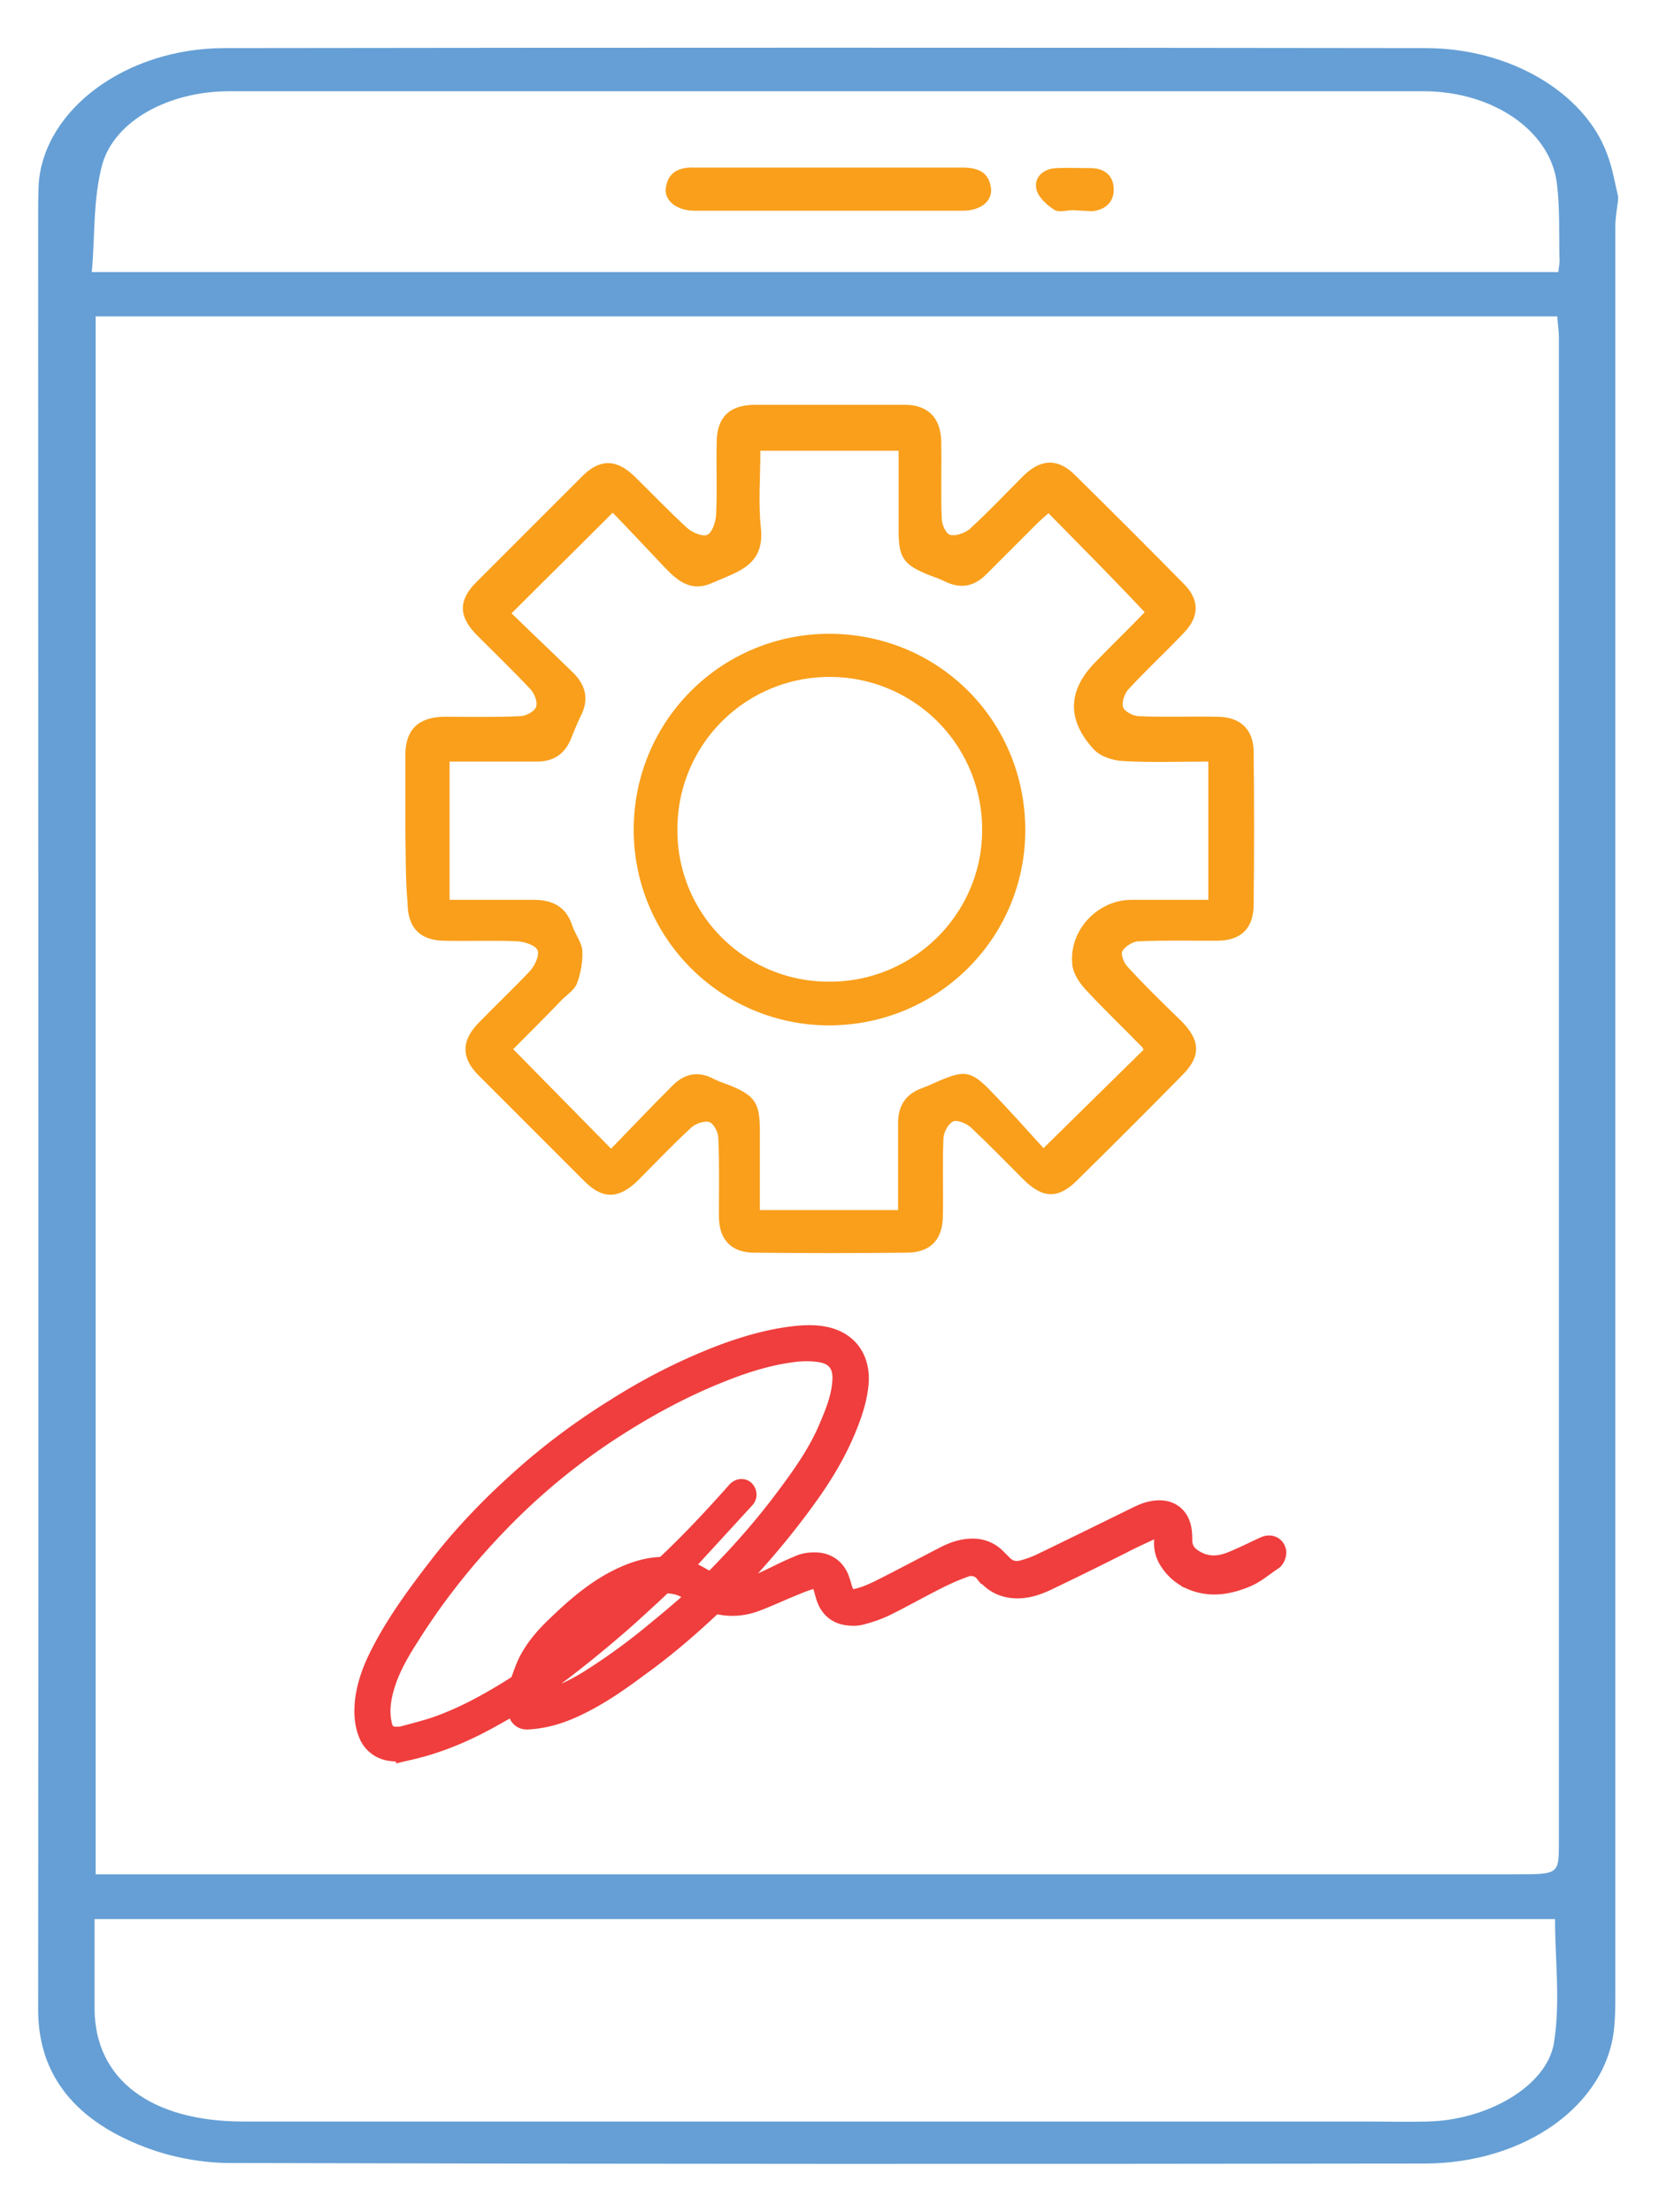
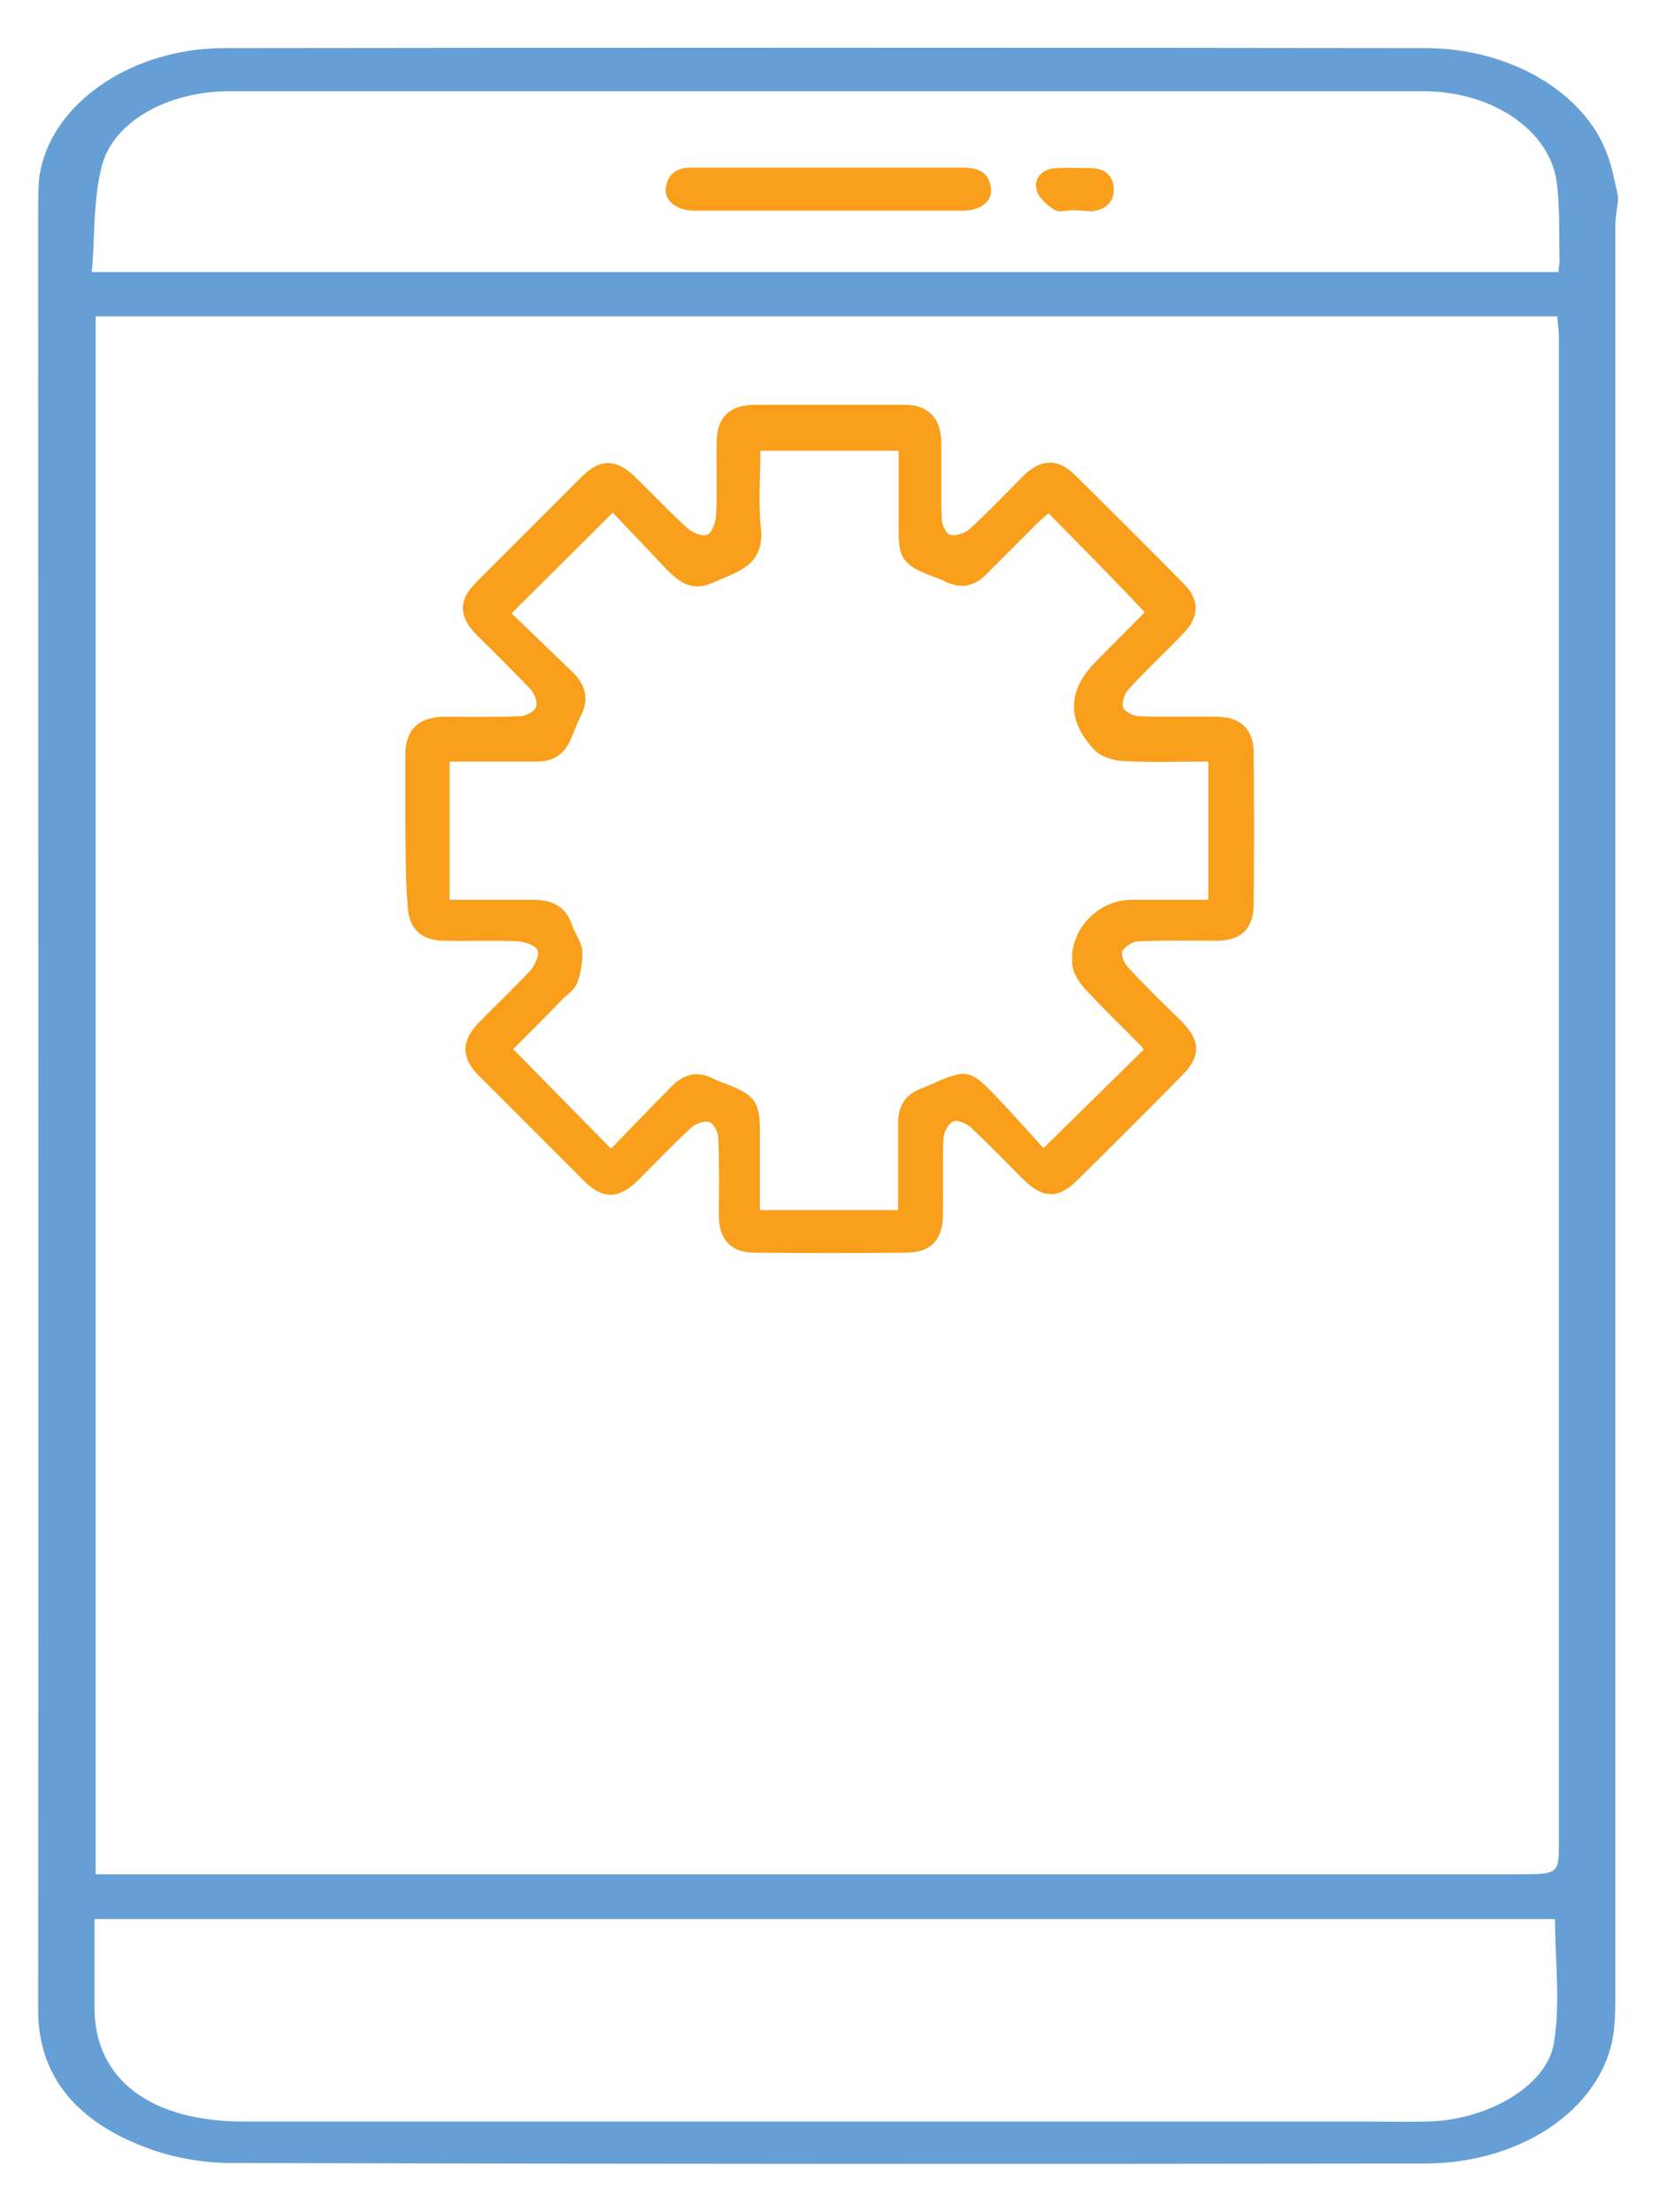
<svg xmlns="http://www.w3.org/2000/svg" viewBox="0 0 30 40" xml:space="preserve">
  <switch>
    <g>
      <path fill="#659FD5" d="M29.26 3.55v.07c-.02.16-.05.32-.05.48v31.94c0 .21 0 .42-.02.62-.13 1.39-1.6 2.46-3.44 2.46-7.2.01-14.4.01-21.59-.01-.47 0-.98-.09-1.41-.24-1.4-.49-2.06-1.36-2.06-2.53.01-10.79 0-21.58 0-32.37 0-.22 0-.44.01-.65C.8 1.97 2.29.87 4.06.87 11.3.86 18.54.86 25.78.87c1.52 0 2.87.8 3.28 1.91.1.26.14.52.2.77zM1.73 33.89h25.69c.77 0 .77 0 .77-.59V6.11c0-.13-.02-.25-.03-.39H1.73v28.17zm26.39.81H1.71v1.63c.01 1.27 1.02 2.03 2.69 2.03h20.29c.37 0 .75.01 1.12 0 1.07-.02 2.16-.63 2.29-1.42.12-.74.02-1.49.02-2.24zm.06-29.78c.01-.11.03-.18.02-.26-.01-.46.01-.92-.05-1.37-.13-.93-1.15-1.63-2.38-1.64H4.14c-1.07 0-2.06.52-2.29 1.32-.17.63-.13 1.29-.19 1.95h26.52z" />
      <path fill="#F99F1B" d="M7.33 14.99v-1.34c0-.45.23-.68.69-.69.46 0 .92.01 1.38-.01.1 0 .26-.08.29-.16.04-.08-.02-.24-.09-.32-.32-.34-.66-.67-.99-1-.32-.33-.32-.62 0-.94l1.92-1.92c.32-.32.62-.31.94 0 .32.31.63.64.96.94.09.08.28.16.36.12.09-.04.15-.23.16-.36.02-.44 0-.87.01-1.31 0-.45.23-.68.69-.68h2.72c.41 0 .64.24.65.65.01.47-.01.94.01 1.41 0 .11.08.27.15.29.1.03.26-.03.35-.1.34-.31.65-.64.98-.97.31-.3.61-.32.92-.02.67.66 1.33 1.32 1.99 1.99.27.28.27.58-.01.87-.33.35-.68.67-1.01 1.03-.07.08-.12.24-.09.32.03.08.19.16.29.16.47.02.94 0 1.41.01.42 0 .66.23.66.64.01.92.01 1.83 0 2.75 0 .44-.23.66-.67.66-.47 0-.94-.01-1.41.01-.1 0-.24.09-.29.17-.04.06.02.22.09.29.31.34.64.66.97.98.35.35.36.64.02.98-.63.64-1.26 1.27-1.9 1.9-.35.35-.63.33-.98-.02-.32-.32-.63-.64-.95-.94-.08-.07-.25-.14-.32-.1-.09.05-.17.2-.17.32-.02.46 0 .92-.01 1.38 0 .44-.23.67-.66.67-.92.01-1.83.01-2.75 0-.42 0-.64-.24-.64-.66 0-.47.01-.94-.01-1.41 0-.1-.08-.26-.16-.29-.08-.03-.24.02-.32.09-.34.31-.65.64-.98.97-.34.33-.63.34-.96.01l-1.92-1.92c-.31-.31-.31-.62 0-.94.31-.32.64-.63.94-.95.08-.09.17-.28.13-.37-.04-.09-.23-.15-.36-.16-.44-.02-.87 0-1.31-.01-.45 0-.68-.23-.68-.69-.04-.43-.03-.88-.04-1.33.01 0 0 0 0 0zm11.63-5.71c-.07.06-.14.12-.21.19l-.9.9c-.22.23-.47.29-.77.14-.1-.05-.2-.08-.3-.12-.44-.18-.53-.31-.53-.78V8.15h-2.5c0 .48-.04.95.01 1.4.07.68-.43.79-.88.99-.38.17-.62-.03-.86-.28-.32-.34-.64-.68-.94-.99-.63.63-1.21 1.2-1.83 1.82.36.35.73.7 1.1 1.06.24.23.31.49.15.8-.07.14-.12.28-.18.42-.11.26-.3.39-.58.4H8.13v2.5h1.52c.35 0 .59.13.7.47.05.15.17.3.18.45.01.2-.03.42-.1.6-.05.12-.19.2-.29.31-.29.3-.59.6-.86.87l1.77 1.8c.36-.37.72-.75 1.09-1.12.22-.23.47-.3.77-.14.1.05.2.08.3.12.44.18.53.32.53.79v1.46h2.5v-1.57c0-.31.13-.52.42-.63.11-.04.22-.09.33-.14.45-.19.57-.18.92.18.34.35.66.71.96 1.04l1.81-1.78c-.01-.01-.01-.03-.03-.05-.34-.35-.7-.69-1.03-1.05-.11-.12-.22-.29-.23-.45-.06-.61.46-1.16 1.07-1.16h1.39v-2.5c-.53 0-1.04.02-1.55-.01-.18-.01-.4-.08-.52-.21-.5-.54-.47-1.08.04-1.59.3-.31.61-.61.88-.89-.59-.63-1.16-1.2-1.74-1.79zM15.01 3.03h2.39c.27 0 .48.07.52.37.03.24-.19.41-.51.41h-4.85c-.32 0-.55-.18-.52-.41.04-.29.24-.38.52-.37h2.45zM19.41 3.8c-.12 0-.27.05-.35-.01-.14-.09-.3-.24-.32-.38-.04-.21.13-.36.36-.37.21-.01.41 0 .62 0 .26 0 .42.14.42.39 0 .24-.17.37-.4.39-.12-.01-.22-.01-.33-.02z" />
-       <path fill="#F99F1B" d="M18.54 15.01c0 1.96-1.59 3.53-3.55 3.53a3.532 3.532 0 0 1-3.53-3.57 3.532 3.532 0 0 1 3.53-3.51c1.98 0 3.55 1.57 3.55 3.55zm-3.55 2.74c1.52.01 2.76-1.22 2.77-2.72a2.753 2.753 0 0 0-2.73-2.79 2.747 2.747 0 0 0-2.78 2.74 2.732 2.732 0 0 0 2.74 2.77z" />
-       <path fill="#EF3D3C" stroke="#EF3E3D" stroke-width=".5" stroke-miterlimit="10" d="M9.43 30.65c-.15.09-.3.19-.45.27-.5.29-1.01.52-1.57.65a.82.82 0 0 1-.35.02.424.424 0 0 1-.33-.26c-.08-.19-.08-.39-.06-.58.04-.31.15-.58.29-.85.28-.54.64-1.03 1.01-1.51.4-.52.85-1 1.34-1.45.57-.53 1.19-1 1.85-1.41.63-.4 1.3-.74 2-1 .39-.14.78-.25 1.19-.3.17-.02.35-.03.52 0 .4.07.61.35.59.75-.02.27-.1.52-.2.77-.17.43-.4.82-.66 1.19-.46.65-.97 1.25-1.53 1.82-.01.01-.01.02-.02.03.13.04.25.03.38.01.23-.04.44-.15.65-.25.14-.07.29-.14.44-.2.06-.02.12-.03.19-.03.2-.01.35.09.41.28.02.05.03.1.05.16.06.18.17.26.35.21.14-.03.27-.09.4-.15.4-.2.79-.41 1.18-.61.15-.08.31-.14.49-.14.14 0 .27.05.37.15l.11.11c.12.13.27.17.43.13.12-.03.23-.07.34-.12.58-.28 1.15-.56 1.72-.84.12-.06.23-.11.36-.12.21-.02.35.09.38.3.01.06.01.12.01.17 0 .16.07.29.2.38.24.17.5.18.76.08.21-.08.42-.19.62-.28.06-.03.11-.02.12.04 0 .02-.01.06-.03.08-.17.11-.32.25-.51.32-.3.12-.6.16-.9.03a.826.826 0 0 1-.37-.32.5.5 0 0 1-.08-.31c0-.06 0-.12-.01-.18-.01-.09-.07-.14-.16-.13-.06.01-.12.02-.17.04-.17.08-.35.16-.52.25-.42.21-.84.42-1.26.62-.18.09-.36.17-.56.18-.2.01-.38-.05-.52-.2l-.06-.06a.38.38 0 0 0-.43-.12c-.17.06-.33.13-.49.21-.32.16-.62.33-.94.49-.14.07-.29.12-.44.16-.07.02-.14.02-.22.01-.18-.02-.29-.13-.34-.3-.02-.06-.03-.11-.05-.17-.05-.16-.15-.22-.31-.18-.13.04-.25.09-.37.14-.22.09-.43.19-.65.27-.22.08-.46.09-.69.02-.02-.01-.05.01-.06.02-.42.4-.86.78-1.33 1.12-.35.26-.7.51-1.09.7-.28.14-.57.24-.89.26-.08.01-.12-.02-.12-.1 0-.07 0-.17-.01-.27zm2.72-2.27c.13.05.25.08.36.13.1.05.2.11.3.17.04.02.07.02.1-.01.5-.5.97-1.03 1.39-1.6.29-.39.57-.79.76-1.25.11-.26.22-.53.24-.83.03-.34-.13-.56-.47-.61a1.86 1.86 0 0 0-.41-.01c-.48.05-.94.19-1.39.37-.66.26-1.28.59-1.88.97-.84.53-1.6 1.16-2.28 1.88-.57.6-1.08 1.25-1.52 1.95-.18.28-.35.57-.45.89-.08.25-.12.51-.06.77.04.19.16.28.35.27.04 0 .07 0 .11-.01.19-.05.38-.1.57-.16.56-.19 1.07-.48 1.57-.8.02-.01.03-.03.03-.05.04-.11.08-.23.13-.34.12-.25.3-.46.5-.65.32-.31.66-.61 1.06-.82.27-.14.55-.24.85-.24.02 0 .04-.01.06-.03.45-.42.87-.87 1.28-1.33.01-.01.02-.03.04-.04.01-.01.03-.01.03 0 .01.01.01.02.01.03 0 .01-.01.02-.02.03l-1 1.09c-.09.07-.18.15-.26.23zm.59.46c-.09-.06-.17-.1-.24-.15a.845.845 0 0 0-.46-.13c-.04 0-.07.01-.11.04-.21.2-.43.4-.64.59-.51.45-1.04.88-1.6 1.28-.01.01-.03.02-.04.04-.03.11-.04.22-.03.34h.03c.06-.01.13-.02.19-.04.34-.08.65-.24.94-.43.42-.27.81-.56 1.19-.88.26-.21.51-.43.77-.66zm-3.02 1.45.01.01c.74-.52 1.43-1.1 2.1-1.72-.17.02-.32.08-.47.15-.37.18-.69.44-.99.72-.21.2-.41.41-.55.66-.04.06-.07.12-.1.18z" />
    </g>
  </switch>
</svg>